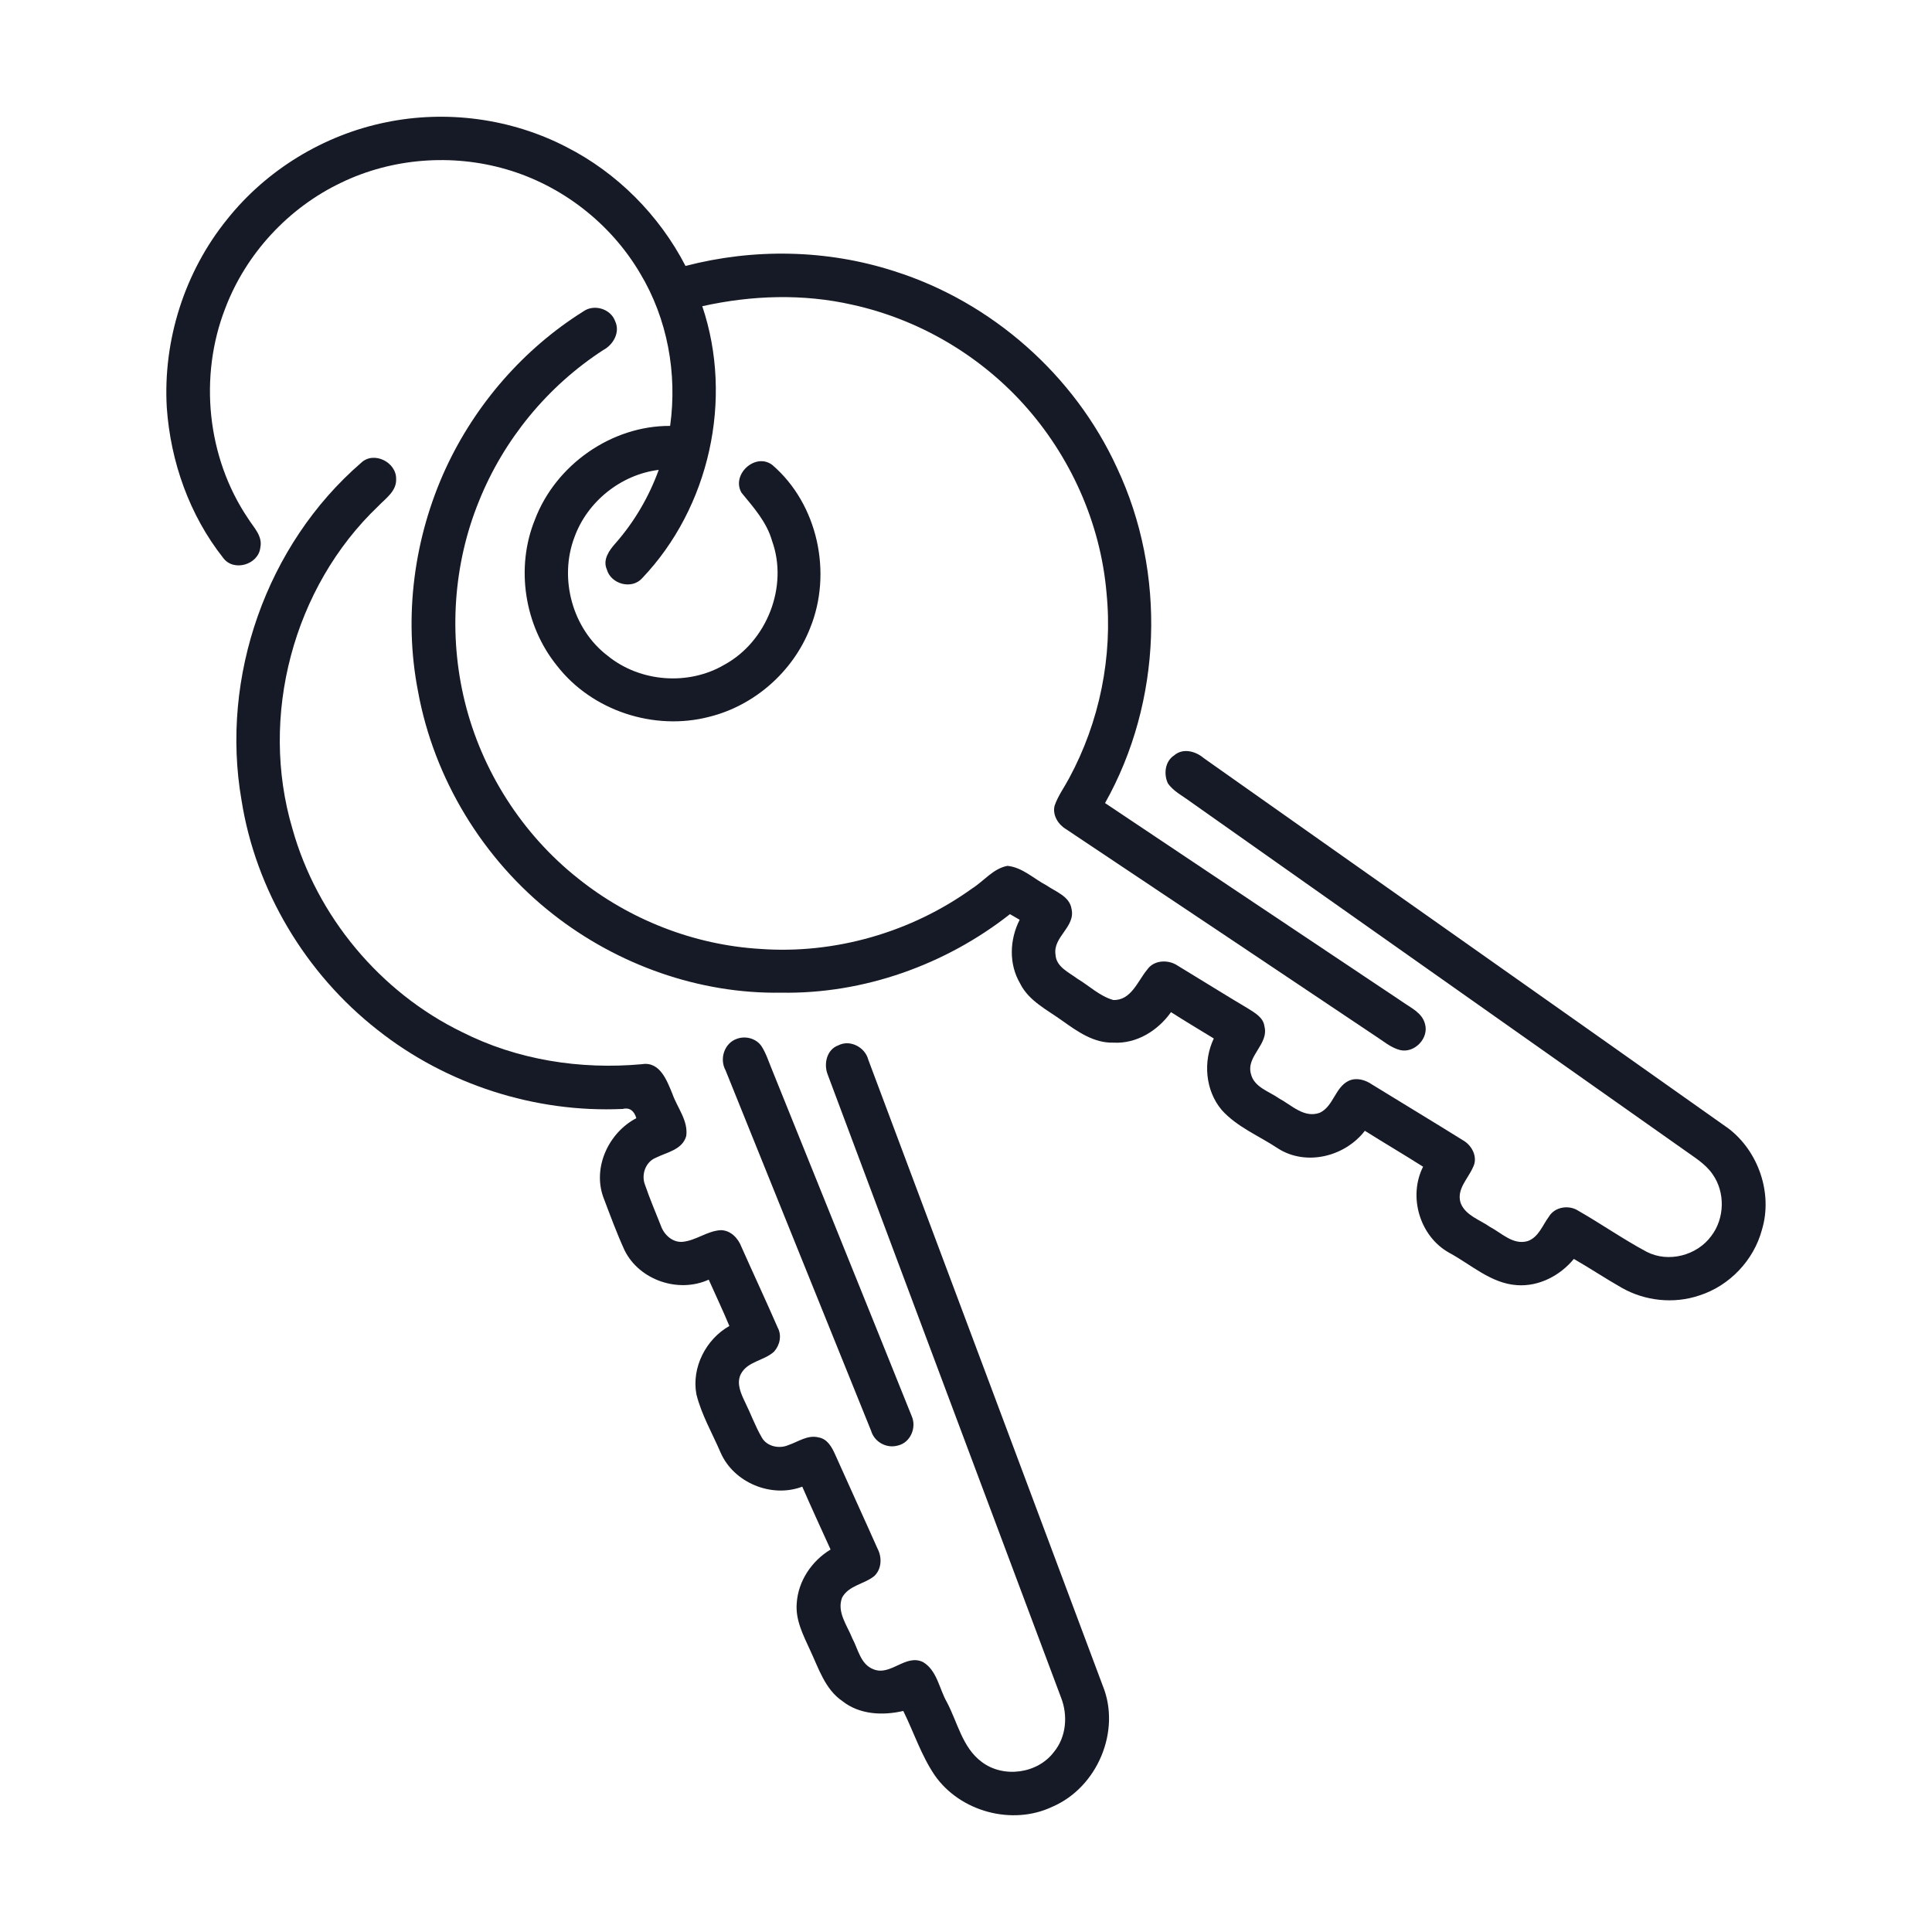
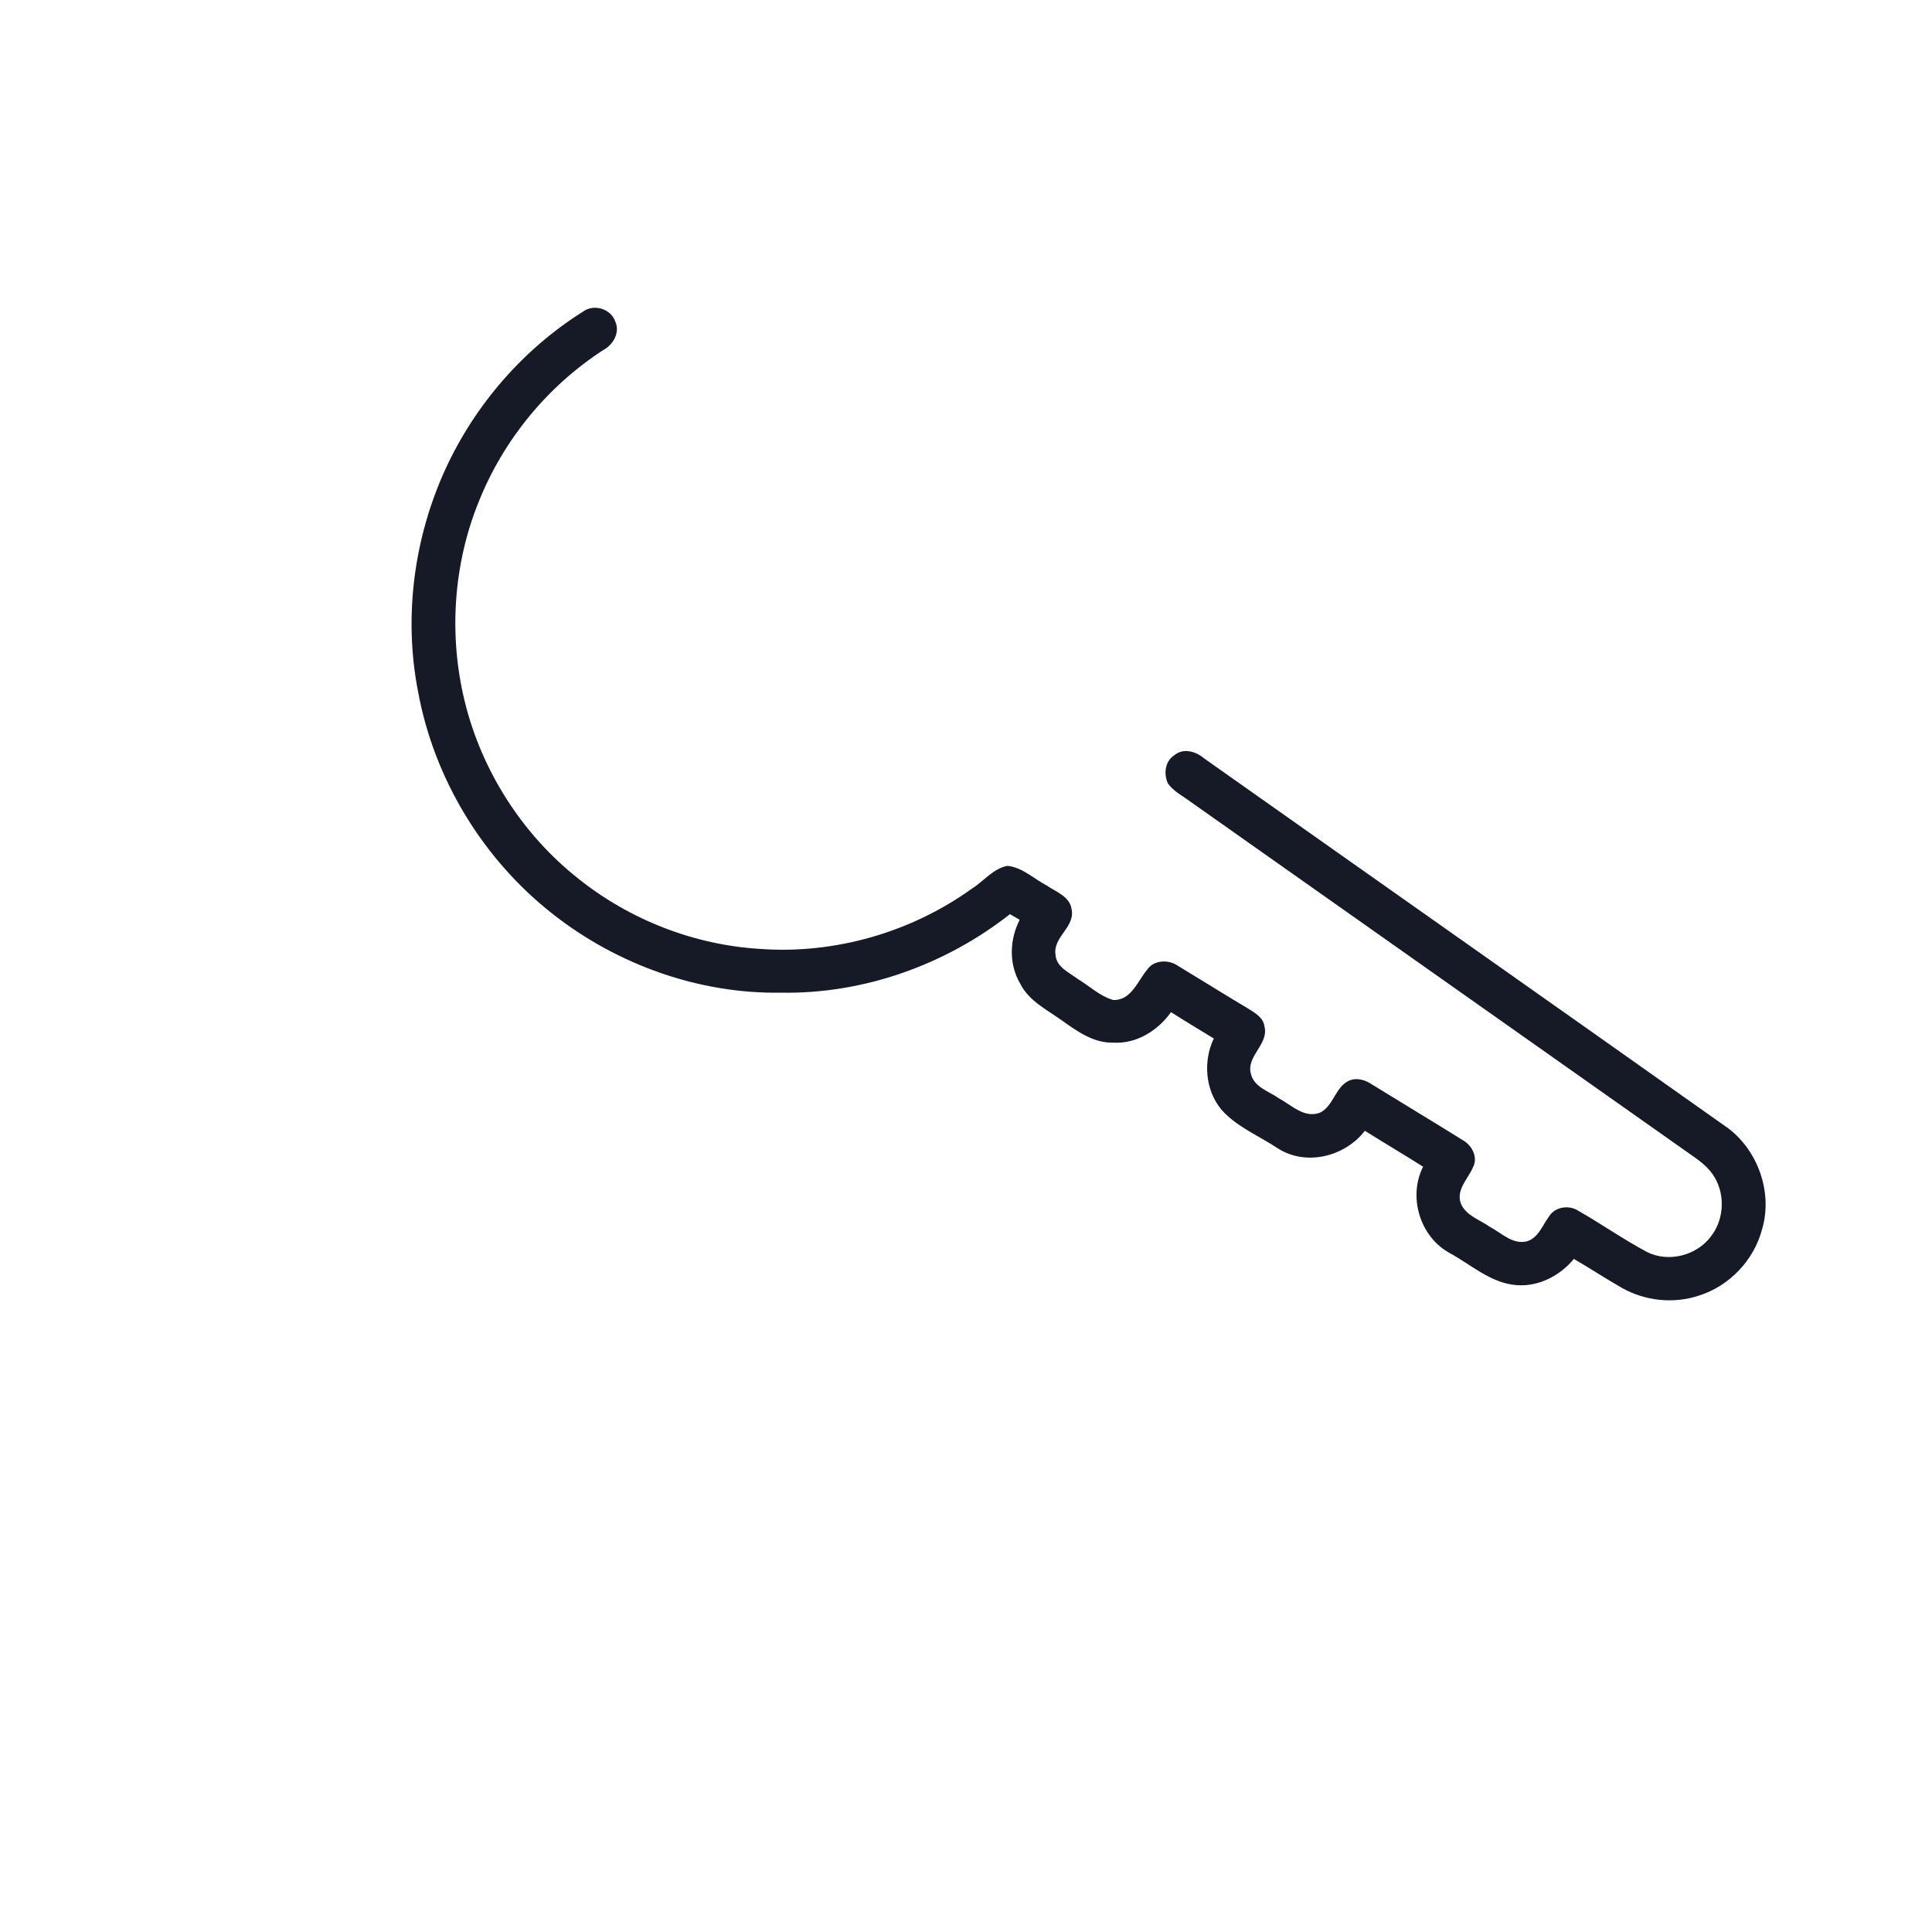
<svg xmlns="http://www.w3.org/2000/svg" width="512pt" height="512pt" viewBox="0 0 512 512" version="1.1">
  <g id="#161a26ff">
-     <path fill="#161a26" opacity="1.00" d=" M 102.15 32.44 C 118.23 29.09 135.43 31.38 150.03 38.92 C 163.55 45.78 174.71 57.03 181.67 70.48 C 199.80 65.76 219.18 66.10 237.03 71.88 C 262.80 80.03 284.75 99.39 296.01 123.97 C 309.15 151.85 307.96 185.95 292.85 212.82 C 319.06 230.38 345.31 247.88 371.53 265.41 C 373.82 267.05 376.89 268.36 377.64 271.36 C 378.74 275.12 374.86 279.18 371.05 278.28 C 368.55 277.64 366.57 275.87 364.44 274.52 C 337.13 256.20 309.76 237.95 282.42 219.68 C 280.37 218.43 278.87 215.94 279.48 213.52 C 280.37 210.92 282.03 208.69 283.31 206.27 C 291.39 191.35 294.92 174.00 293.24 157.12 C 291.65 138.57 283.62 120.72 271.12 106.96 C 259.23 93.87 243.22 84.57 225.93 80.77 C 212.85 77.78 199.16 78.24 186.11 81.15 C 194.40 105.73 188.05 134.49 170.15 153.26 C 167.39 156.32 161.87 154.79 160.81 150.89 C 159.67 148.32 161.45 145.83 163.10 143.99 C 168.10 138.30 171.99 131.65 174.57 124.52 C 164.57 125.76 155.65 132.90 152.23 142.37 C 148.07 153.34 151.70 166.71 161.09 173.83 C 169.68 180.79 182.47 181.76 192.00 176.14 C 203.23 170.01 208.97 155.42 204.60 143.33 C 203.19 138.35 199.71 134.48 196.52 130.59 C 193.69 125.77 200.22 119.81 204.68 123.23 C 216.76 133.60 220.67 151.96 214.63 166.59 C 210.12 178.01 199.92 186.99 187.99 189.95 C 173.40 193.77 156.90 188.39 147.62 176.44 C 138.97 165.77 136.57 150.43 141.77 137.68 C 147.26 123.20 162.05 112.78 177.59 112.87 C 179.53 98.99 176.88 84.47 169.63 72.42 C 161.84 59.19 148.87 49.11 134.11 44.85 C 119.75 40.68 103.85 41.90 90.38 48.43 C 76.42 55.08 65.19 67.23 59.70 81.69 C 52.66 99.78 54.84 121.25 65.72 137.37 C 67.19 139.76 69.65 142.01 68.99 145.10 C 68.52 149.63 61.90 151.63 59.14 147.84 C 50.20 136.53 45.20 122.34 44.20 108.02 C 43.16 90.19 48.92 72.04 60.17 58.15 C 70.59 45.04 85.75 35.80 102.15 32.44 Z" />
    <path fill="#161a26" opacity="1.00" d=" M 154.60 82.52 C 157.44 80.50 161.85 81.83 163.02 85.12 C 164.40 88.05 162.54 91.35 159.88 92.76 C 145.12 102.32 133.46 116.52 126.92 132.84 C 120.11 149.54 118.88 168.40 123.16 185.89 C 127.65 204.25 138.36 221.05 153.19 232.79 C 166.85 243.74 183.92 250.42 201.41 251.47 C 221.22 252.92 241.44 247.09 257.56 235.50 C 260.71 233.53 263.17 230.18 266.98 229.46 C 270.94 229.85 273.95 232.87 277.36 234.65 C 279.80 236.34 283.48 237.54 283.97 240.89 C 285.06 245.66 279.01 248.26 279.72 252.96 C 279.87 256.24 283.24 257.66 285.52 259.37 C 288.66 261.25 291.43 263.99 295.02 265.01 C 299.76 265.19 301.49 259.99 304.03 256.95 C 305.79 254.38 309.61 254.24 312.05 255.88 C 318.28 259.65 324.44 263.52 330.70 267.24 C 332.51 268.39 334.79 269.61 335.09 271.99 C 336.32 276.75 330.21 279.85 331.50 284.57 C 332.34 288.14 336.31 289.21 338.98 291.10 C 342.31 292.90 345.62 296.39 349.74 294.90 C 353.41 293.18 353.78 288.17 357.43 286.42 C 359.49 285.48 361.82 286.17 363.60 287.40 C 371.66 292.36 379.76 297.24 387.79 302.24 C 390.14 303.60 391.73 306.75 390.36 309.34 C 389.04 312.41 385.87 315.22 387.11 318.88 C 388.43 322.14 392.15 323.23 394.82 325.12 C 397.95 326.76 400.97 330.01 404.83 328.91 C 407.75 327.89 408.78 324.70 410.48 322.42 C 412.02 319.82 415.75 319.25 418.21 320.83 C 424.34 324.33 430.14 328.40 436.36 331.73 C 442.11 334.72 449.73 332.74 453.51 327.54 C 457.07 322.91 457.24 315.95 453.85 311.18 C 451.93 308.37 448.91 306.64 446.22 304.68 C 402.67 273.98 359.12 243.26 315.58 212.53 C 313.51 210.96 311.01 209.77 309.50 207.59 C 308.34 205.12 308.74 201.74 311.18 200.17 C 313.50 198.17 316.85 199.07 318.98 200.89 C 365.32 233.63 411.75 266.26 458.05 299.05 C 466.01 305.11 469.84 316.24 466.94 325.87 C 464.78 333.99 458.32 340.78 450.31 343.32 C 443.57 345.60 435.91 344.78 429.75 341.26 C 425.46 338.82 421.36 336.09 417.09 333.63 C 413.43 338.05 407.84 341.00 402.01 340.58 C 395.12 340.12 389.86 335.13 384.04 331.99 C 376.25 327.65 373.13 317.13 377.13 309.19 C 372.03 305.95 366.81 302.89 361.70 299.67 C 356.44 306.52 346.13 309.12 338.66 304.34 C 333.67 301.01 327.82 298.69 323.76 294.15 C 319.39 288.96 318.78 281.26 321.67 275.21 C 317.88 272.90 314.07 270.62 310.33 268.23 C 306.86 273.12 301.21 276.67 295.04 276.31 C 289.87 276.45 285.55 273.37 281.54 270.52 C 277.52 267.61 272.65 265.29 270.34 260.63 C 267.30 255.47 267.55 249.00 270.22 243.75 C 269.36 243.25 268.50 242.75 267.65 242.26 C 250.55 255.71 228.82 263.45 207.02 263.07 C 185.29 263.43 163.67 255.69 146.61 242.32 C 128.03 227.80 114.99 206.38 110.77 183.17 C 106.92 163.37 109.71 142.46 118.11 124.17 C 125.96 107.18 138.74 92.46 154.60 82.52 Z" />
-     <path fill="#161a26" opacity="1.00" d=" M 95.68 122.67 C 99.01 119.44 105.08 122.46 104.98 126.95 C 105.12 130.17 102.16 132.11 100.19 134.18 C 77.69 155.63 68.65 189.86 77.50 219.64 C 84.00 242.86 100.73 262.94 122.42 273.50 C 137.06 280.91 153.78 283.50 170.05 282.03 C 174.88 281.20 176.73 286.34 178.19 289.87 C 179.47 293.56 182.43 296.97 181.86 301.06 C 180.83 304.71 176.72 305.35 173.79 306.82 C 171.03 307.94 169.87 311.37 170.96 314.06 C 172.21 317.72 173.74 321.28 175.16 324.88 C 176.00 327.27 178.30 329.37 180.97 329.09 C 184.49 328.72 187.43 326.21 190.98 326.01 C 193.60 326.00 195.62 328.13 196.49 330.44 C 199.66 337.57 202.97 344.65 206.09 351.81 C 207.23 353.89 206.68 356.47 205.14 358.19 C 202.49 360.65 197.98 360.75 196.27 364.26 C 195.14 366.70 196.37 369.32 197.43 371.55 C 198.98 374.69 200.16 378.00 201.93 381.03 C 203.29 383.36 206.54 384.01 208.91 382.97 C 211.52 382.10 214.05 380.18 216.94 380.93 C 219.33 381.33 220.53 383.65 221.41 385.65 C 225.09 393.91 228.88 402.13 232.55 410.39 C 233.78 412.71 233.67 415.82 231.68 417.68 C 229.01 419.84 224.91 420.14 223.16 423.39 C 221.71 427.24 224.52 430.75 225.87 434.17 C 227.41 437.03 228.04 441.05 231.43 442.36 C 236.03 444.28 239.98 438.21 244.62 440.47 C 248.35 442.70 248.90 447.54 250.92 451.07 C 253.77 456.42 255.02 463.10 260.13 466.90 C 265.86 471.29 274.95 470.08 279.30 464.29 C 282.59 460.31 283.04 454.59 281.19 449.88 C 260.57 394.84 239.93 339.80 219.34 284.75 C 218.24 281.94 219.08 278.14 222.16 277.03 C 225.29 275.41 229.27 277.53 230.11 280.85 C 250.82 336.12 271.55 391.39 292.22 446.68 C 297.16 458.72 290.80 473.68 278.92 478.79 C 268.27 483.88 254.41 480.12 247.69 470.44 C 244.14 465.19 242.17 459.08 239.38 453.42 C 233.93 454.69 227.78 454.41 223.24 450.81 C 218.63 447.67 216.96 442.13 214.70 437.34 C 212.91 433.42 210.77 429.35 211.14 424.90 C 211.51 419.00 215.10 413.67 220.11 410.64 C 217.59 405.09 215.04 399.56 212.61 393.98 C 204.48 397.07 194.48 392.96 190.98 384.98 C 188.78 379.85 185.90 374.94 184.55 369.49 C 183.24 362.41 187.07 354.91 193.29 351.40 C 191.57 347.26 189.64 343.22 187.82 339.12 C 179.81 342.77 169.47 339.29 165.53 331.37 C 163.41 326.75 161.67 321.96 159.86 317.21 C 157.04 309.28 161.33 300.15 168.63 296.33 C 168.13 294.57 166.98 293.39 165.05 293.88 C 141.81 294.96 118.28 287.38 100.04 272.93 C 81.02 258.05 67.76 235.93 64.00 212.04 C 58.33 179.43 70.62 144.34 95.68 122.67 Z" />
-     <path fill="#161a26" opacity="1.00" d=" M 195.24 275.31 C 197.53 274.44 200.33 275.16 201.77 277.20 C 203.02 279.10 203.68 281.31 204.56 283.40 C 216.88 314.03 229.30 344.62 241.60 375.26 C 242.97 378.32 241.28 382.32 237.95 383.08 C 234.94 383.94 231.71 382.14 230.84 379.15 C 217.96 347.33 205.13 315.49 192.28 283.65 C 190.62 280.65 191.93 276.47 195.24 275.31 Z" />
  </g>
</svg>